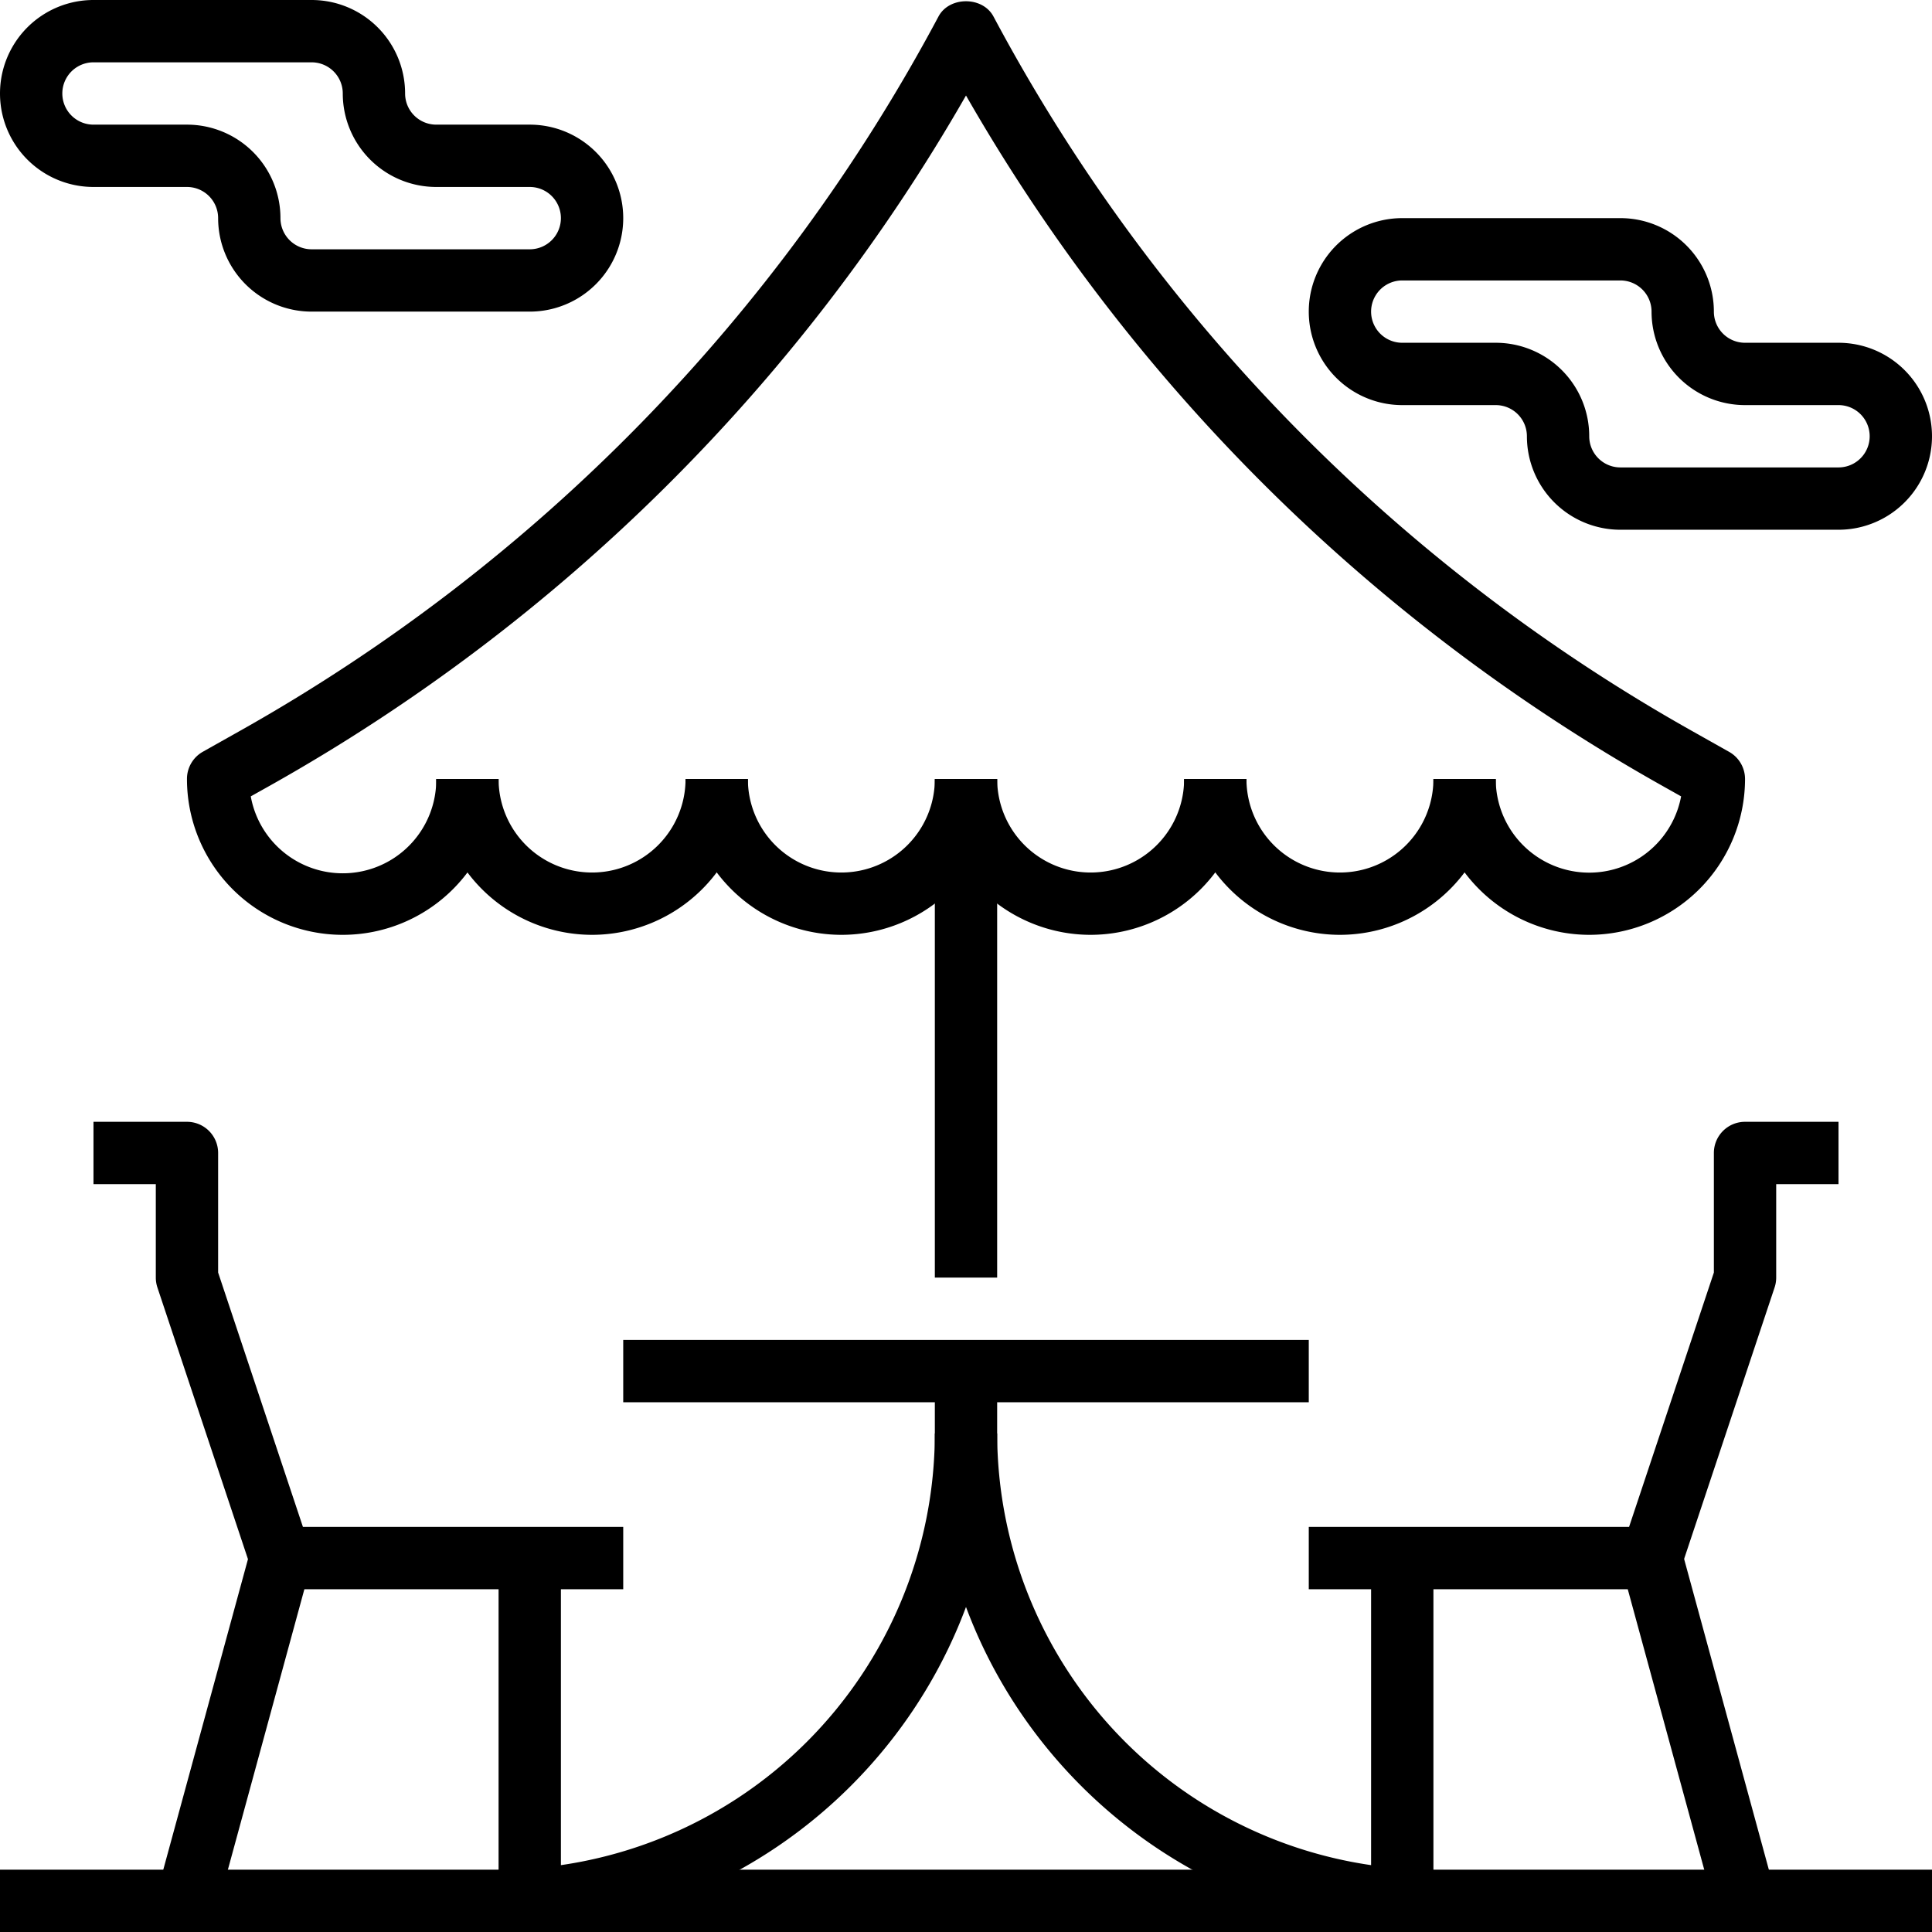
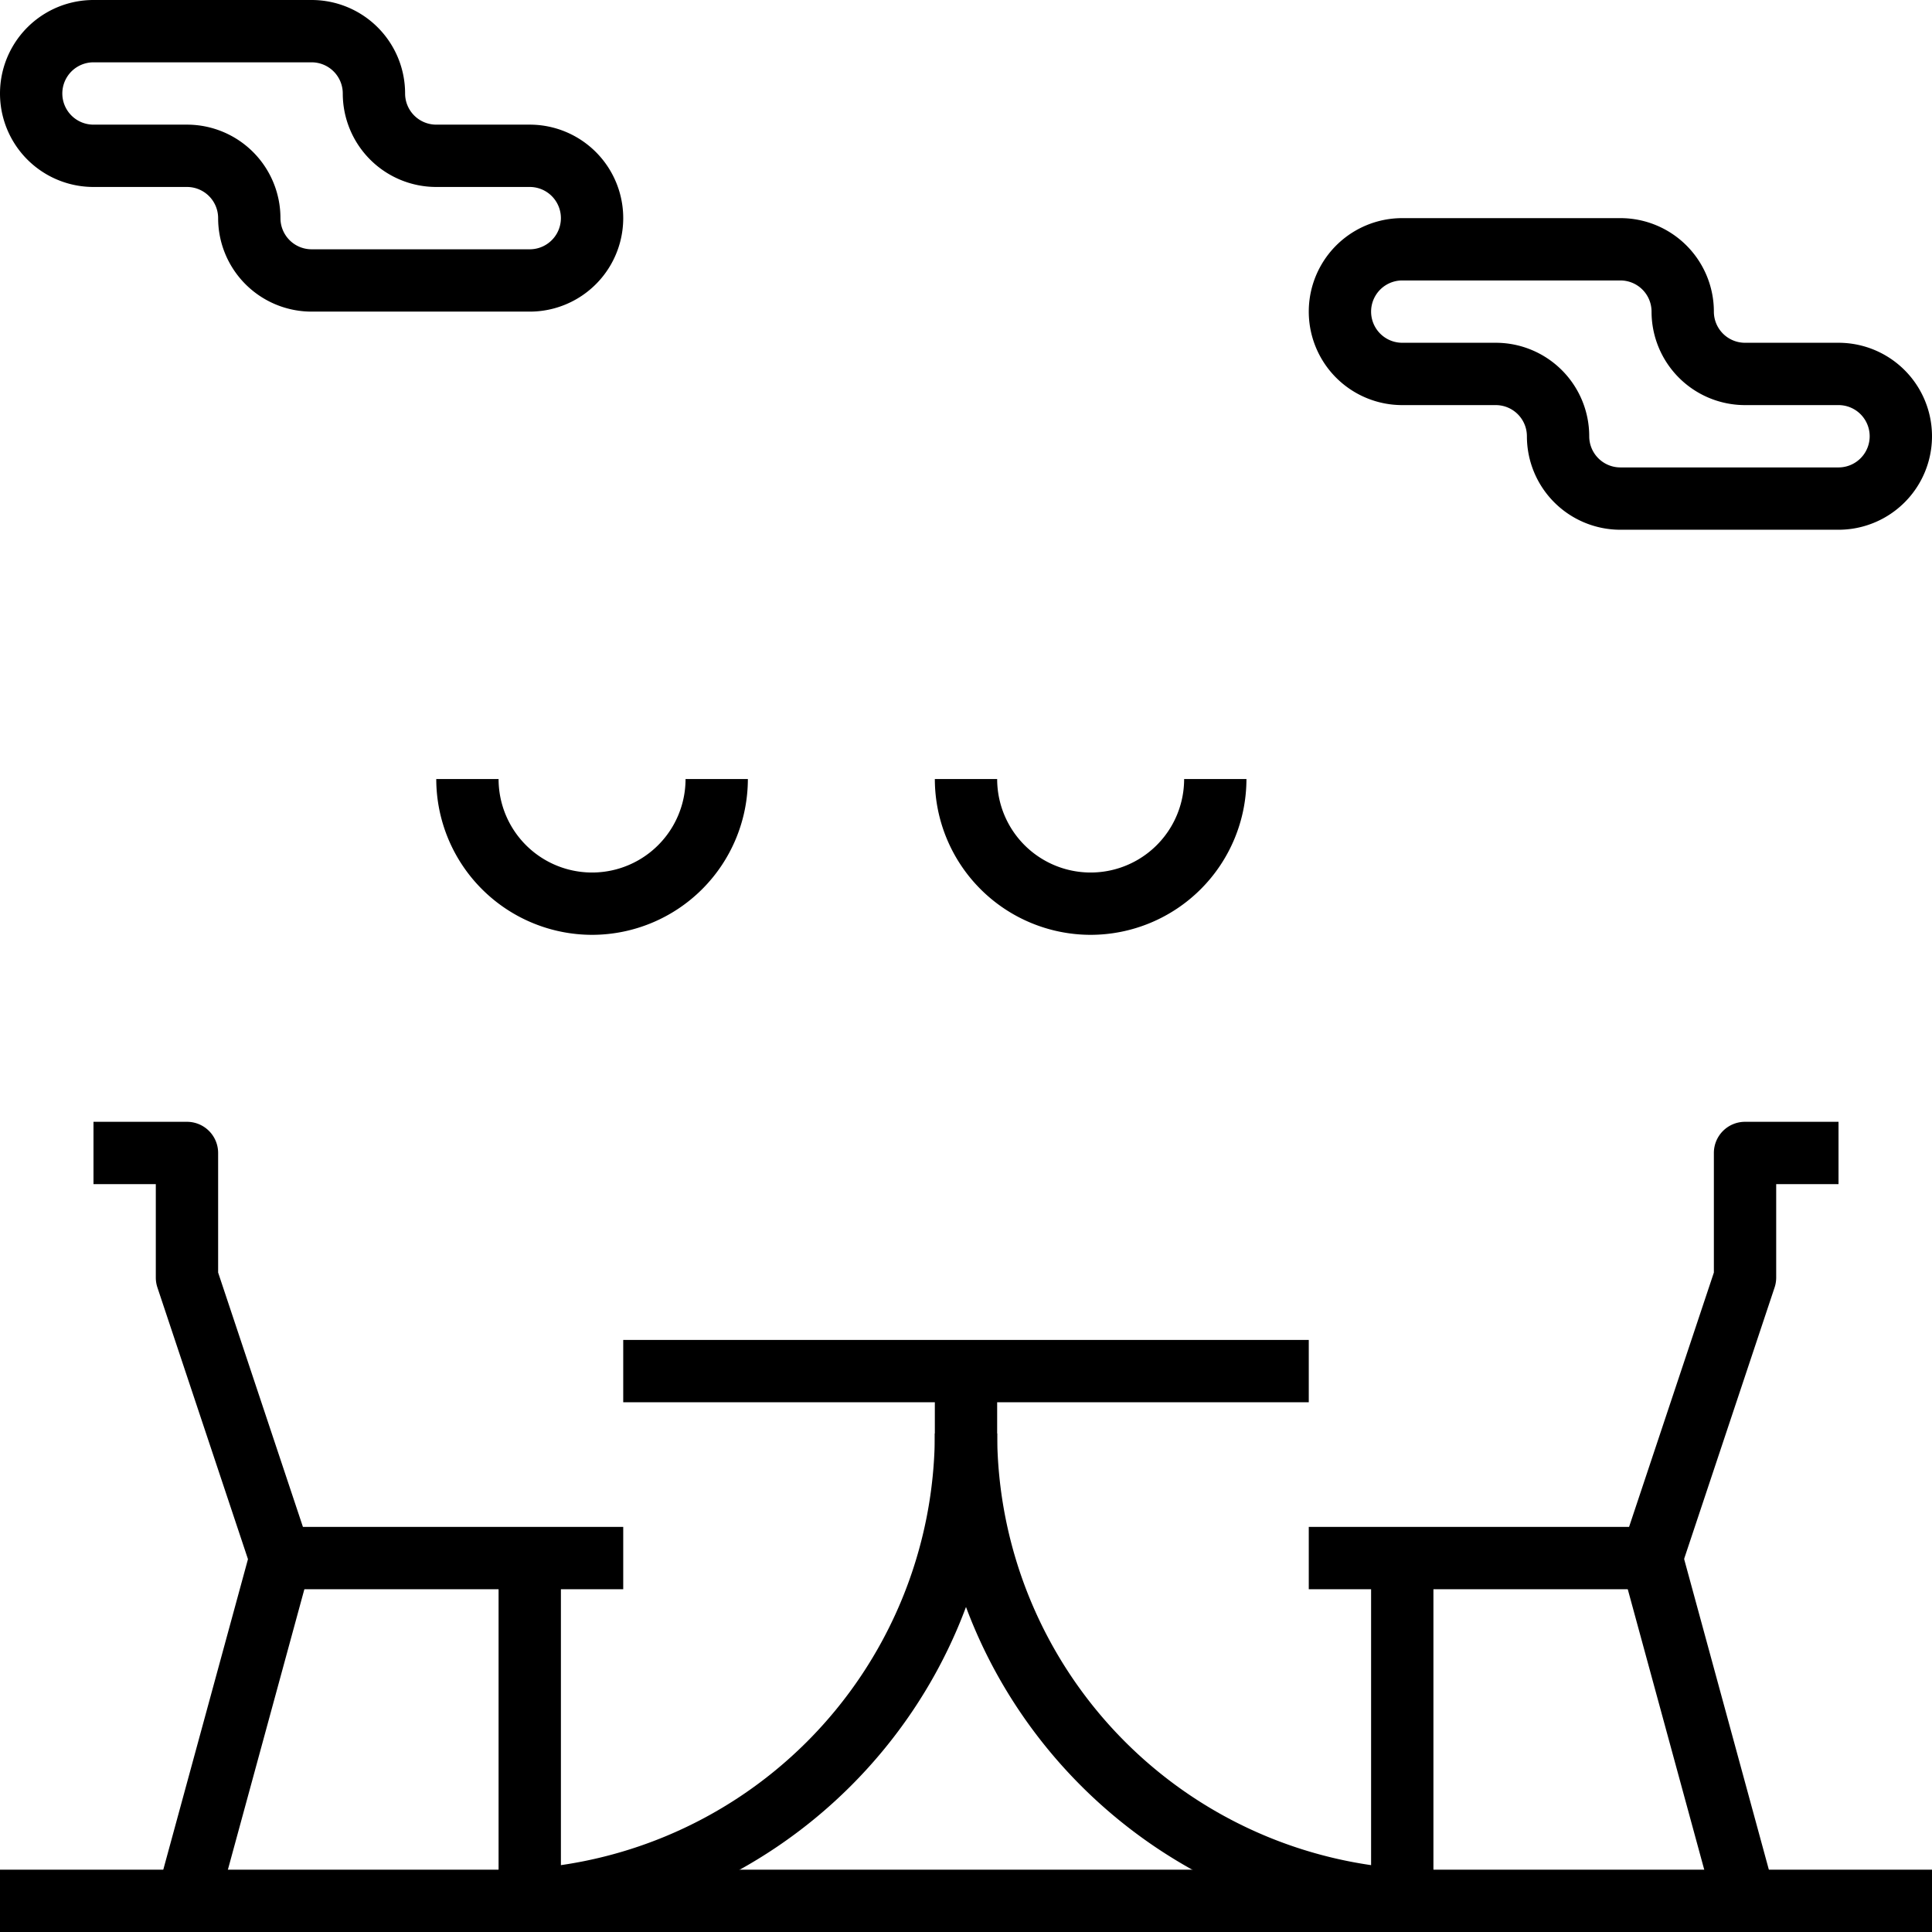
<svg xmlns="http://www.w3.org/2000/svg" id="Calque_1" data-name="Calque 1" viewBox="0 0 496 496">
  <path d="M152,240a40.05,40.05,0,0,1-40-40h16a24,24,0,0,0,48,0h16A40.05,40.05,0,0,1,152,240Z" />
-   <path d="M216,240a40.05,40.05,0,0,1-40-40h16a24,24,0,0,0,48,0h16A40.05,40.05,0,0,1,216,240Z" />
  <path d="M280,240a40.05,40.05,0,0,1-40-40h16a24,24,0,0,0,48,0h16A40.05,40.05,0,0,1,280,240Z" />
-   <path d="M344,240a40.05,40.05,0,0,1-40-40h16a24,24,0,0,0,48,0h16A40.05,40.05,0,0,1,344,240Z" />
-   <path d="M408,240a40.05,40.05,0,0,1-40-40h16a24,24,0,0,0,47.59,4.45l-5-2.81A472.62,472.62,0,0,1,248,24.52,472.67,472.67,0,0,1,69.38,201.65l-5,2.8A24,24,0,0,0,112,200h16a40,40,0,0,1-80,0,8,8,0,0,1,4.07-7l9.47-5.33A456.75,456.75,0,0,0,240.94,4.23c2.78-5.21,11.33-5.21,14.11,0A456.84,456.84,0,0,0,434.46,187.7l9.47,5.33a8,8,0,0,1,4.07,7A40.05,40.05,0,0,1,408,240Z" />
  <path d="M0,480H496v16H0Z" />
  <path d="M128,496V480A112.12,112.12,0,0,0,240,368h16C256,438.57,198.57,496,128,496Z" />
  <path d="M368,496c-70.57,0-128-57.43-128-128V352h16v16A112.12,112.12,0,0,0,368,480Z" />
  <path d="M160,344H336v16H160Z" />
  <path d="M352,400h16v88H352Z" />
  <path d="M424,408H336V392h82.23L440,326.7V296a8,8,0,0,1,8-8h24v16H456v24a8.07,8.07,0,0,1-.41,2.53l-24,72A8,8,0,0,1,424,408Z" />
  <path d="M416.29,402.12l15.44-4.2,24,88-15.44,4.21Z" />
  <path d="M128,400h16v88H128Z" />
  <path d="M160,408H72a8,8,0,0,1-7.59-5.47l-24-72A8.07,8.07,0,0,1,40,328V304H24V288H48a8,8,0,0,1,8,8v30.7L77.77,392H160Z" />
  <path d="M40.31,485.9l24-88,15.44,4.2-24,88Z" />
-   <path d="M240,208h16V328H240Z" />
  <path d="M472,136H416a24,24,0,0,1-24-24,8,8,0,0,0-8-8H360a24,24,0,0,1,0-48h56a24,24,0,0,1,24,24,8,8,0,0,0,8,8h24a24,24,0,0,1,0,48ZM360,72a8,8,0,0,0,0,16h24a24,24,0,0,1,24,24,8,8,0,0,0,8,8h56a8,8,0,0,0,0-16H448a24,24,0,0,1-24-24,8,8,0,0,0-8-8Z" />
  <path d="M136,80H80A24,24,0,0,1,56,56a8,8,0,0,0-8-8H24A24,24,0,0,1,24,0H80a24,24,0,0,1,24,24,8,8,0,0,0,8,8h24a24,24,0,0,1,0,48ZM24,16a8,8,0,0,0,0,16H48A24,24,0,0,1,72,56a8,8,0,0,0,8,8h56a8,8,0,0,0,0-16H112A24,24,0,0,1,88,24a8,8,0,0,0-8-8Z" />
</svg>